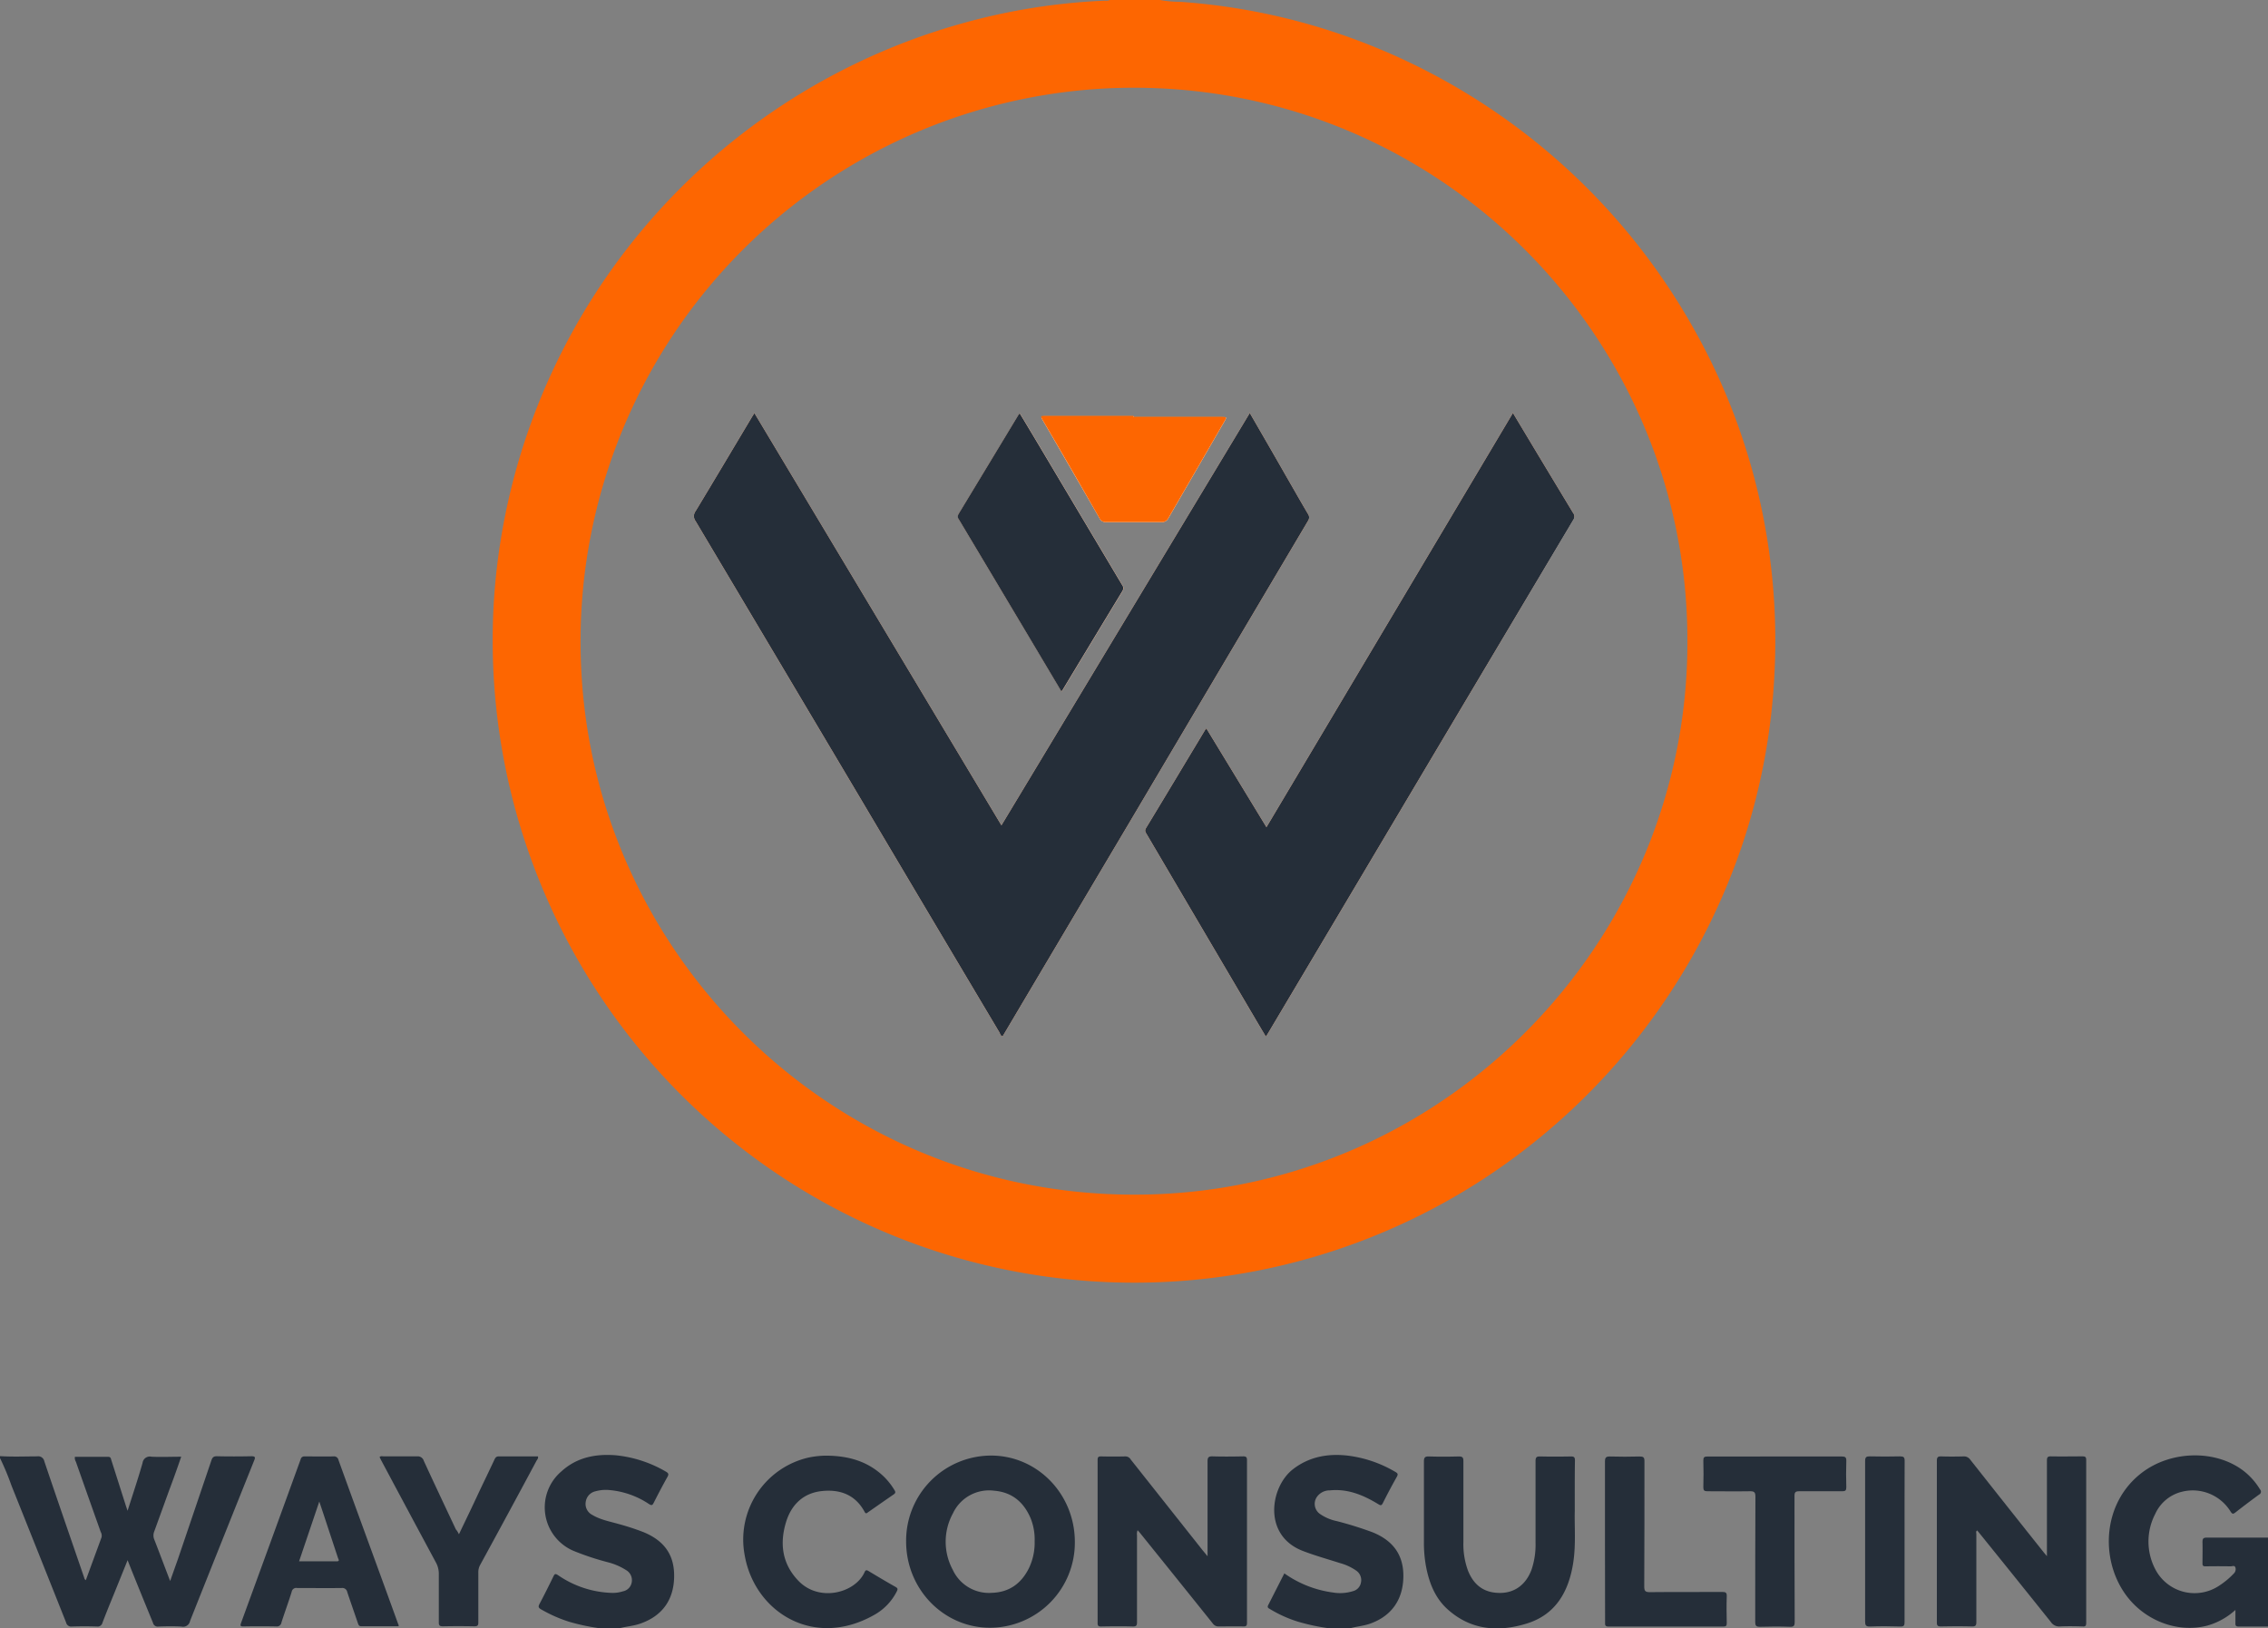
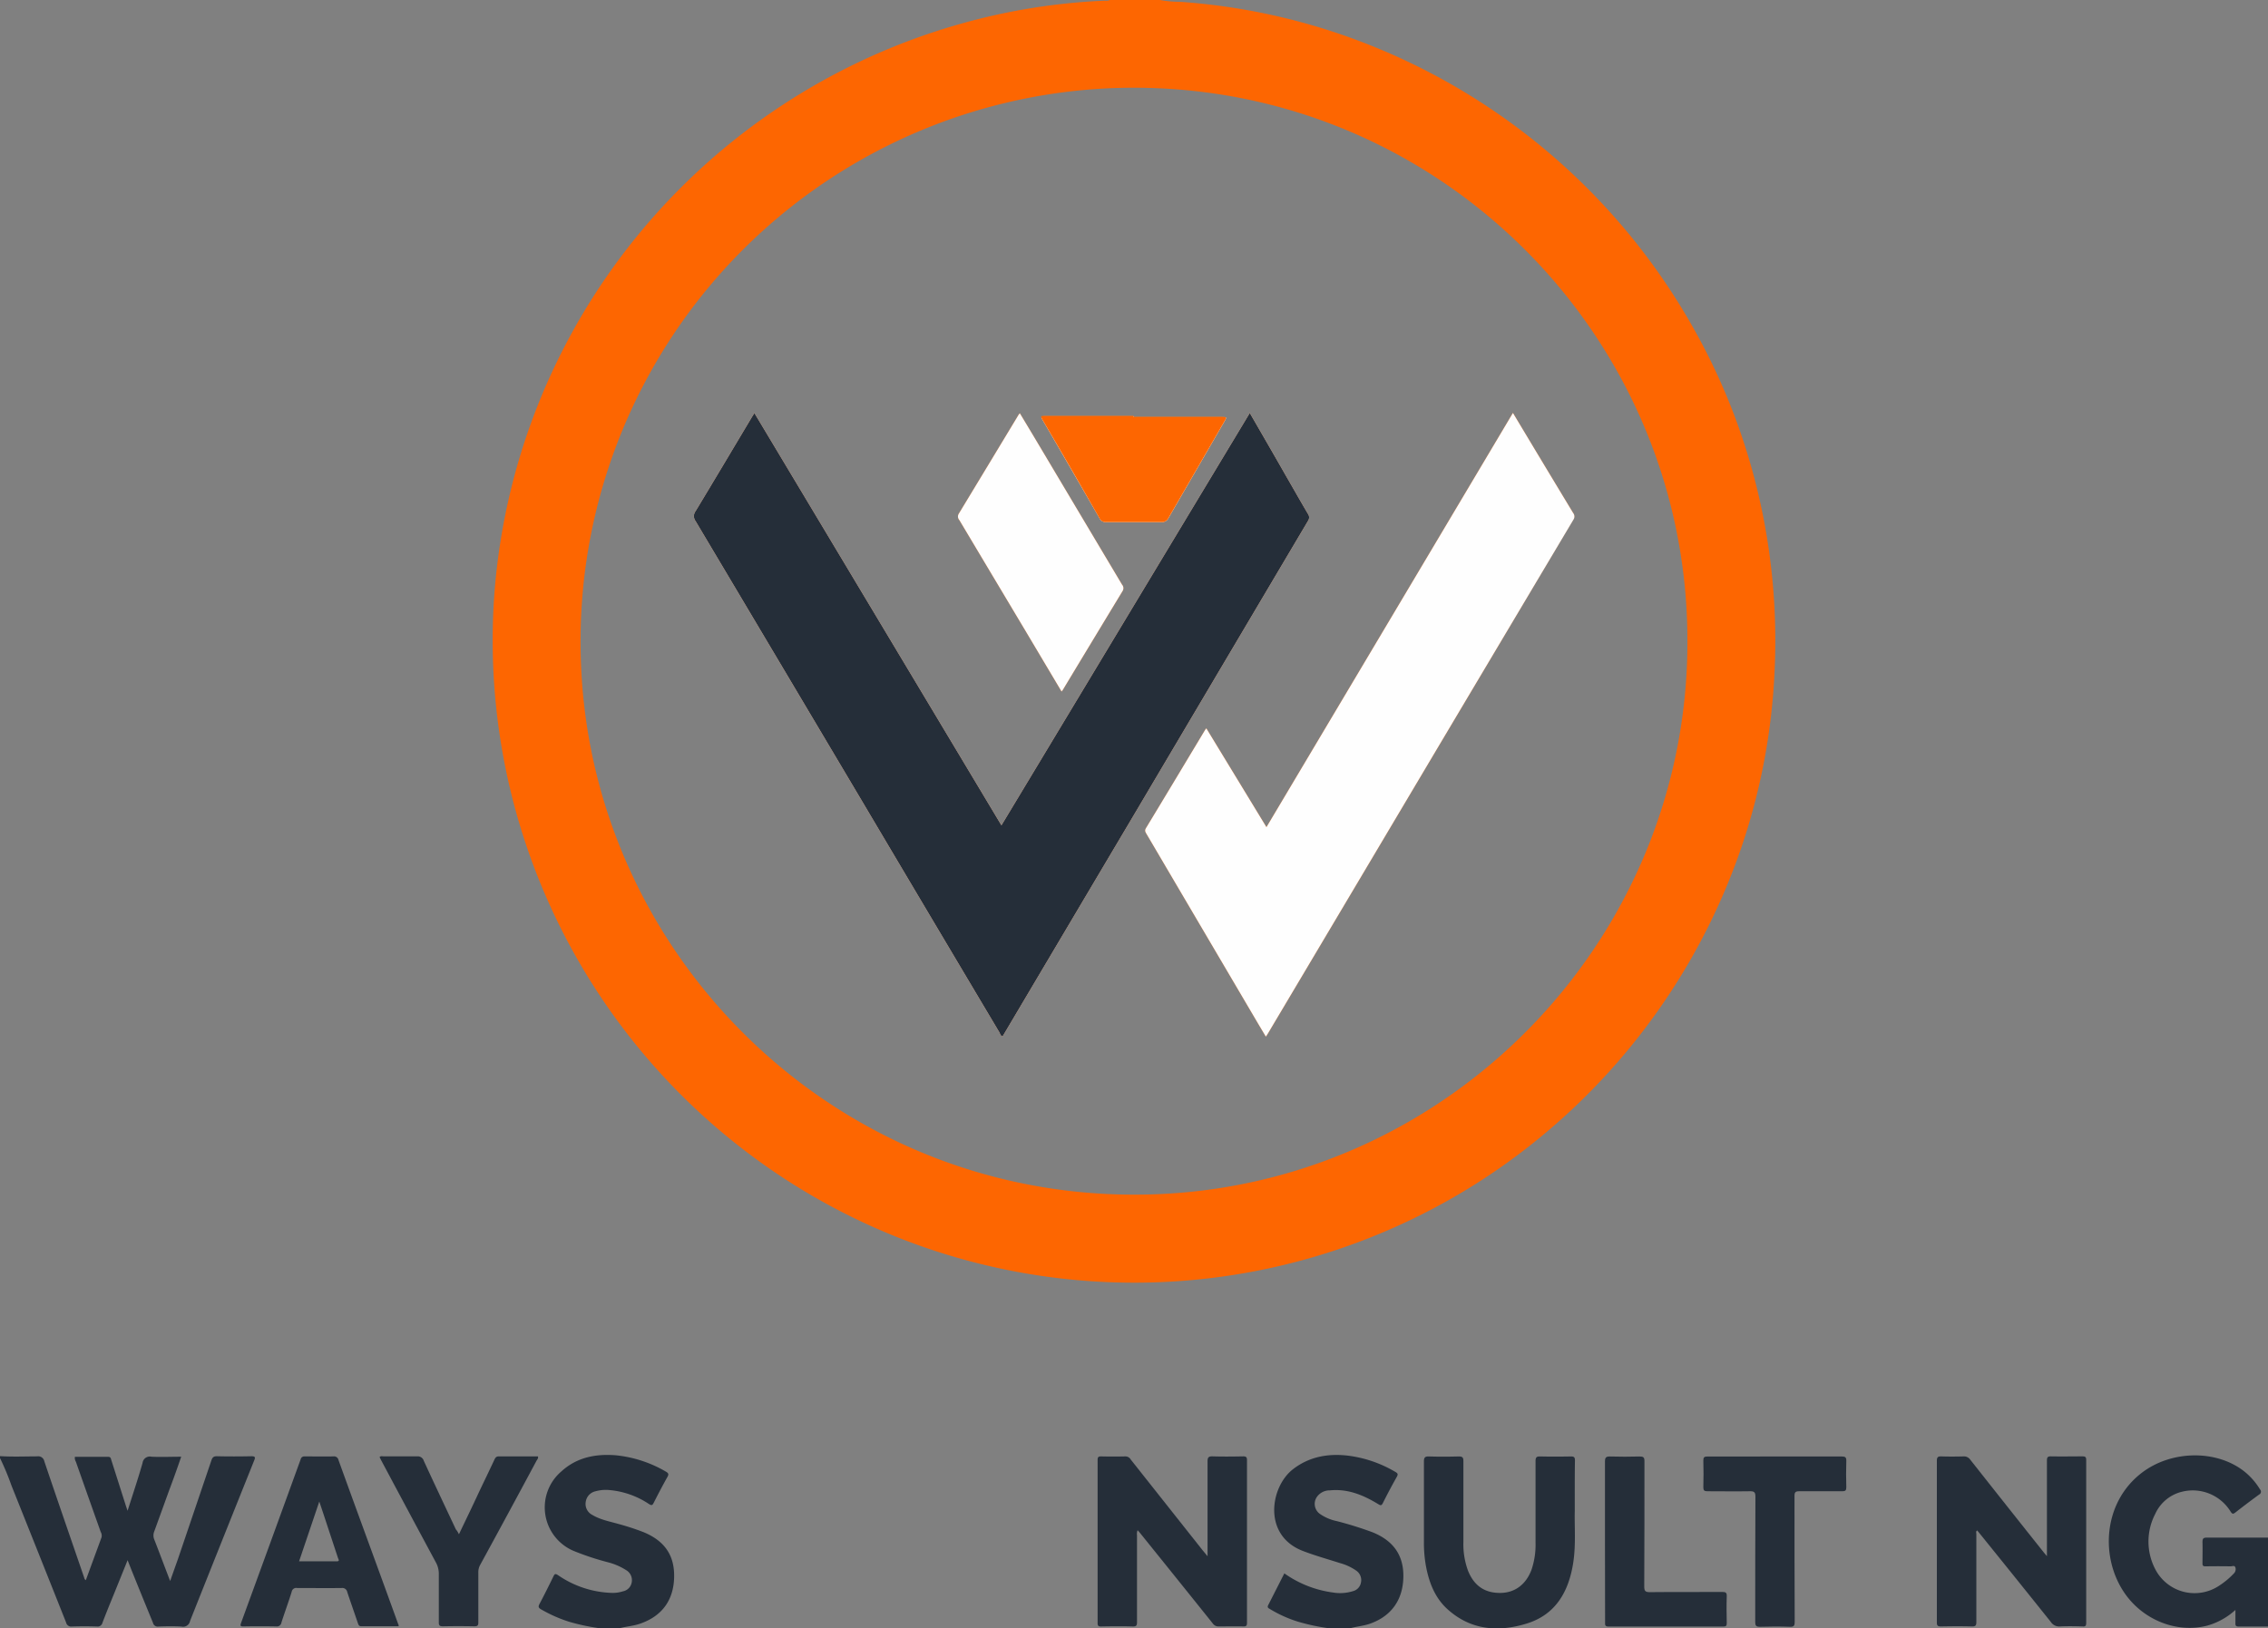
<svg xmlns="http://www.w3.org/2000/svg" viewBox="0 0 568.75 408.45">
  <rect x="0" y="0" width="568.75" height="408.45" fill="#808080" stroke="none" />
  <defs>
    <style>.cls-1{fill:#fd6601;}.cls-2{fill:#252e39;}.cls-3{fill:#fefefe;}</style>
  </defs>
  <g id="Layer_2" data-name="Layer 2">
    <g id="Layer_1-2" data-name="Layer 1">
      <path class="cls-1" d="M240.58,130.46a1.33,1.33,0,0,1-.13-1.62q7.5-12.39,15-24.82a3,3,0,0,1,.3-.35c1.64,2.72,3.25,5.4,4.85,8.09q10.38,17.44,20.77,34.88a1.34,1.34,0,0,1,.14,1.61q-7.52,12.41-15,24.82c-.06.1-.15.19-.3.38l-9-15.13Q248.89,144.39,240.58,130.46Z" />
      <path class="cls-1" d="M261.59,105.57c-.67-1.16-.66-1.16.66-1.16h22.07v.22h22.07c1.29,0,1.29,0,.62,1.15q-7,12.09-14,24.17a1.77,1.77,0,0,1-1.79,1c-4.59,0-9.19,0-13.79,0a1.69,1.69,0,0,1-1.72-1Q268.7,117.79,261.59,105.57Z" />
      <path class="cls-1" d="M328,130.68Q306.31,167.3,284.6,204q-16.47,27.77-32.92,55.54c-.08.14-.17.27-.27.42-.51-.13-.59-.62-.79-1q-17.26-29-34.5-58.1-20.82-35.07-41.68-70.13a2.09,2.09,0,0,1,0-2.53c4.75-7.86,9.44-15.76,14.15-23.64.16-.27.34-.53.6-.94q31,51.74,61.94,103.4l62.28-103.43c3.09,5.35,6.07,10.49,9,15.64,1.86,3.21,3.68,6.45,5.57,9.64A1.53,1.53,0,0,1,328,130.68Z" />
      <path class="cls-1" d="M379.4,103.58l6,10q4.54,7.55,9.09,15.08a1.42,1.42,0,0,1,0,1.71Q377.4,159.19,360.27,188q-21.16,35.64-42.34,71.28c-.12.2-.25.39-.49.74l-1.92-3.22q-14-23.8-28-47.61c-.29-.49-.52-.85-.13-1.49,4.95-8.16,9.85-16.35,14.77-24.53.08-.13.19-.25.35-.48l15.08,24.79Z" />
      <path class="cls-1" d="M442.19,129.75a158.13,158.13,0,0,0-18-48.28,161.65,161.65,0,0,0-91.42-74,158.32,158.32,0,0,0-36.61-7A30.73,30.73,0,0,1,290.86,0H278.38a2.48,2.48,0,0,1-1.29.17,156.58,156.58,0,0,0-36,5.75A161.09,161.09,0,0,0,123.88,150.29a161.21,161.21,0,0,0,90.27,155.24,160.42,160.42,0,0,0,158.16-10,161.92,161.92,0,0,0,65.15-85.29,158.69,158.69,0,0,0,7.51-41A160.64,160.64,0,0,0,442.19,129.75ZM291.71,299.48c-78.72,4-143-57.31-146-132.72A138.88,138.88,0,0,1,278.92,22.11c78.9-3,143.49,59.91,144.23,137.2C424.06,233.89,365.47,295.69,291.71,299.48Z" />
      <path class="cls-2" d="M0,365.25c3.11.2,6.23.07,9.34.06a1.54,1.54,0,0,1,1.77,1.23c3.29,9.74,6.66,19.46,10,29.19a.93.93,0,0,0,.41.64l3.94-10.74a1.9,1.9,0,0,0-.21-1.38q-3.12-8.79-6.22-17.59a1.88,1.88,0,0,1-.25-1.23c2.78,0,5.58,0,8.37,0,.64,0,.65.45.78.86q1.76,5.52,3.52,11.05c.14.45.3.89.54,1.62,1.33-4.18,2.63-8.05,3.76-12A1.83,1.83,0,0,1,38,365.4c2.43.11,4.86,0,7.44,0-1,2.93-2,5.73-3.06,8.53q-1.85,5.13-3.71,10.24a2.63,2.63,0,0,0,0,1.95c1.32,3.38,2.58,6.78,4,10.46.72-2.05,1.36-3.84,2-5.65q4.17-12.29,8.33-24.58c.25-.74.54-1.09,1.41-1.07,2.88.07,5.76.06,8.64,0,1,0,1,.29.68,1.09q-8.07,20.1-16.07,40.22A1.77,1.77,0,0,1,45.49,408c-1.92-.1-3.84-.07-5.76,0a1.21,1.21,0,0,1-1.37-.94c-2-4.89-4-9.76-5.94-14.63L32,391.35l-3.38,8.37c-1,2.44-2,4.88-2.93,7.34a1.24,1.24,0,0,1-1.4.93c-2.07-.07-4.16-.07-6.23,0a1.3,1.3,0,0,1-1.48-1Q9.75,389.8,2.88,372.64A66.22,66.22,0,0,0,0,365.73Z" />
      <path class="cls-2" d="M568.75,408c-2.44,0-4.88,0-7.32,0-.68,0-.89-.19-.85-.87,0-1,0-2,0-3.3a17.51,17.51,0,0,1-7,3.92c-7.53,2-16.11-1.28-20.84-8.21-6.1-8.93-5.35-22.63,4.31-30.07,7.49-5.77,18.93-5.89,25.89-.27a17,17,0,0,1,3.82,4.42.79.79,0,0,1-.24,1.27q-3,2.19-5.93,4.48c-.57.45-.8.44-1.22-.21a11.14,11.14,0,0,0-12.1-5,9.92,9.92,0,0,0-6.8,5.59,15,15,0,0,0,0,13.85,11.09,11.09,0,0,0,16,4.17,19.9,19.9,0,0,0,3.68-3.05,1.48,1.48,0,0,0,.43-1.52c-.19-.64-.81-.29-1.22-.3q-3.12-.06-6.24,0c-.62,0-.82-.15-.8-.79,0-1.76.05-3.52,0-5.28,0-.87.18-1.15,1.11-1.14,5.12,0,10.23,0,15.35,0Z" />
      <path class="cls-2" d="M333.33,408.44a52.16,52.16,0,0,1-7.92-1.69,31.82,31.82,0,0,1-6.86-3.09c-.34-.22-.85-.36-.54-1,1.36-2.66,2.7-5.32,4.07-8a27.27,27.27,0,0,0,12.2,4.8,10.78,10.78,0,0,0,5-.34,2.69,2.69,0,0,0,2-2.13,2.87,2.87,0,0,0-1.15-3,13,13,0,0,0-4.1-1.91c-3.11-1-6.26-1.87-9.32-3.05-10.11-3.9-8.17-16-2.55-20.43,4-3.13,8.56-4,13.44-3.52a30.77,30.77,0,0,1,12.28,4.11c.6.34.79.56.41,1.24q-1.83,3.24-3.49,6.56c-.35.7-.56.69-1.2.29-3.71-2.26-7.62-3.89-12.1-3.44a3.88,3.88,0,0,0-3.41,1.88,3.08,3.08,0,0,0,.87,4,11.46,11.46,0,0,0,4.26,1.83,89.42,89.42,0,0,1,9,2.81c5.29,2.15,7.84,5.88,7.7,11.33-.14,5.7-3.08,9.73-8.36,11.59-1.62.57-3.33.69-5,1.16Z" />
      <path class="cls-2" d="M150.47,408.44a53.45,53.45,0,0,1-7.81-1.66,35.73,35.73,0,0,1-7-3.11c-.59-.35-.74-.63-.39-1.3,1.22-2.29,2.37-4.62,3.51-6.95.3-.61.45-.77,1.16-.31a25.07,25.07,0,0,0,13.69,4.45,8.44,8.44,0,0,0,2.59-.4,2.75,2.75,0,0,0,2.2-2.27,2.9,2.9,0,0,0-1.33-3,15.72,15.72,0,0,0-4.58-2,68.49,68.49,0,0,1-8.62-2.85,11.85,11.85,0,0,1-3.06-20c3.88-3.52,8.6-4.4,13.62-4a31,31,0,0,1,12.54,4.1c.67.38.76.67.37,1.35-1.19,2.12-2.32,4.28-3.42,6.45-.33.64-.51.76-1.19.33a21.19,21.19,0,0,0-10.18-3.53,9.59,9.59,0,0,0-3.2.32,3.16,3.16,0,0,0-2.48,2.63,3.09,3.09,0,0,0,1.65,3.31c2,1.2,4.24,1.61,6.42,2.23a62.26,62.26,0,0,1,6.37,2.07c5.39,2.21,7.88,5.9,7.72,11.44-.17,5.71-3.07,9.63-8.45,11.51-1.67.59-3.42.72-5.11,1.14Z" />
      <path class="cls-2" d="M513.31,390.34V379c0-4.2,0-8.4,0-12.6,0-.79.14-1.11,1-1.09,2.64.05,5.28,0,7.92,0,.75,0,.93.21.93.94q0,20.4,0,40.79c0,.73-.15,1-.91.93-1.88-.06-3.77-.09-5.64,0a2.48,2.48,0,0,1-2.3-1.1q-8.88-11.1-17.81-22.15c-.22-.28-.45-.55-.68-.83-.4.27-.21.62-.21.9,0,7.36,0,14.71,0,22.07,0,.92-.25,1.13-1.13,1.11-2.56-.07-5.12-.05-7.68,0-.78,0-1.1-.11-1.09-1q0-20.28,0-40.55c0-.94.3-1.13,1.16-1.1,1.84.06,3.68.05,5.52,0a1.89,1.89,0,0,1,1.7.83q9.21,11.67,18.47,23.3Z" />
      <path class="cls-2" d="M302.82,390.36v-1.75c0-7.35,0-14.71,0-22.07,0-1,.29-1.26,1.27-1.23,2.56.08,5.12.05,7.68,0,.73,0,.94.22.94.95q0,20.4,0,40.79c0,.76-.22.94-.94.92-2-.05-4.08,0-6.12,0a1.7,1.7,0,0,1-1.5-.72q-9.18-11.46-18.4-22.89c-.13-.16-.27-.3-.47-.52a2.46,2.46,0,0,0-.15,1.29c0,7.24,0,14.47,0,21.71,0,.85-.13,1.17-1.09,1.14-2.63-.08-5.27-.05-7.91,0-.66,0-.88-.15-.88-.85q0-20.44,0-40.91c0-.65.14-.91.85-.9q3.06.07,6.12,0a1.54,1.54,0,0,1,1.35.8l18,22.73C301.92,389.27,302.26,389.68,302.82,390.36Z" />
-       <path class="cls-2" d="M248.49,365.11a21.35,21.35,0,0,0-21.26,21.54c0,12,9.44,21.69,21.11,21.65a21.35,21.35,0,0,0,21.2-21.58C269.51,374.73,260.11,365.09,248.49,365.11Zm9.51,28.3c-1.92,3.82-4.94,6-9.27,6.13a10,10,0,0,1-9.82-5.81,14.83,14.83,0,0,1,.07-14.15,10,10,0,0,1,10.37-5.65c4.45.37,7.4,2.88,9.11,6.93a14.18,14.18,0,0,1,1,5.73A14.77,14.77,0,0,1,258,393.41Z" />
      <path class="cls-2" d="M394.91,379c-.11,3.78.32,8.39-.39,13-1.12,7.18-4.35,13-11.68,15.25-7.06,2.18-13.94,1.69-19.78-3.54-3.23-2.89-4.7-6.76-5.48-10.92a32.62,32.62,0,0,1-.5-6.08c0-6.72,0-13.44,0-20.15,0-1,.3-1.25,1.27-1.23,2.48.08,5,.07,7.43,0,.93,0,1.2.21,1.2,1.17,0,6.76,0,13.51,0,20.27a19.19,19.19,0,0,0,1.18,7.28c1.54,3.79,4.27,5.6,8.24,5.51,3.57-.08,6.31-2.17,7.67-5.84a19.59,19.59,0,0,0,1-6.83c0-6.8,0-13.6,0-20.39,0-1,.29-1.19,1.21-1.17,2.55.06,5.11.05,7.67,0,.79,0,1,.21,1,1C394.89,370.29,394.91,374.25,394.91,379Z" />
      <path class="cls-2" d="M99.84,407.34q-2.64-7.3-5.31-14.61c-3.22-8.83-6.46-17.66-9.65-26.51a1.13,1.13,0,0,0-1.28-.9c-2.4.05-4.8,0-7.2,0a.92.92,0,0,0-1,.72q-7.44,20.51-14.93,41c-.27.74-.23.95.62.93q4.08-.08,8.16,0a1.16,1.16,0,0,0,1.33-1c.83-2.58,1.77-5.12,2.57-7.7a1.15,1.15,0,0,1,1.36-.94c3.72,0,7.44.05,11.15,0a1.26,1.26,0,0,1,1.43,1.05c.87,2.61,1.79,5.2,2.67,7.8.16.45.29.75.87.75,3.12,0,6.23,0,9.3,0C100.06,407.69,99.91,407.52,99.84,407.34ZM84.4,391.64H75l5.07-15c.51,1.53.94,2.8,1.36,4.08l3.33,10.09C84.91,391.19,85.25,391.65,84.4,391.64Z" />
-       <path class="cls-2" d="M207,365.13c6,0,10.85,1.54,14.78,5.39a17,17,0,0,1,2.56,3.31c.27.44.23.68-.19,1-2.18,1.5-4.33,3-6.5,4.52-.28.2-.52.46-.82-.1-2.32-4.33-6.19-5.73-10.78-5.23s-7.6,3.4-8.93,7.77c-1.63,5.34-1,10.41,3,14.63,5.23,5.6,14.35,3.17,16.69-2.06.25-.55.47-.59,1-.28,2.26,1.36,4.52,2.71,6.81,4,.63.36.48.68.25,1.14a13.93,13.93,0,0,1-5.77,5.93c-15.3,8.56-30-1-32.38-15.19A21.1,21.1,0,0,1,202.8,365.6,22.93,22.93,0,0,1,207,365.13Z" />
      <path class="cls-2" d="M115.09,384.85c1.51-3.17,3-6.23,4.42-9.28s3-6.26,4.46-9.4c.24-.5.43-.85,1.1-.85,3.28,0,6.55,0,9.83,0,.15.49-.19.78-.37,1.11q-7,13.07-14.12,26.11a3.69,3.69,0,0,0-.46,1.81c0,4.2,0,8.4,0,12.59,0,.74-.14,1-1,1q-3.95-.09-7.91,0c-.82,0-1-.26-1-1,0-4,0-8.07,0-12.11a5.84,5.84,0,0,0-.75-2.95q-6.89-12.81-13.73-25.64c-.13-.25-.24-.5-.37-.75.32-.35.7-.18,1-.18,2.8,0,5.59,0,8.39,0a1.57,1.57,0,0,1,1.69,1.11c2.65,5.76,5.36,11.49,8.06,17.23C114.66,384,114.84,384.36,115.09,384.85Z" />
      <path class="cls-2" d="M445.06,365.34c5.6,0,11.2,0,16.79,0,.88,0,1.18.2,1.15,1.12-.07,2.2-.06,4.4,0,6.6,0,.82-.25,1-1,1-3.6,0-7.2,0-10.8,0-.95,0-1.19.24-1.19,1.18,0,10.52,0,21,.05,31.55,0,.95-.15,1.31-1.21,1.27-2.52-.09-5-.08-7.55,0-1,0-1.14-.37-1.14-1.23,0-10.47,0-20.95.05-31.42,0-1.13-.33-1.37-1.38-1.35-3.56.06-7.12,0-10.68,0-.79,0-1-.23-1-1q.09-3.36,0-6.71c0-.82.24-1,1-1C433.79,365.35,439.42,365.34,445.06,365.34Z" />
      <path class="cls-2" d="M402.48,386.6c0-6.68,0-13.35,0-20,0-1,.27-1.28,1.26-1.26,2.48.08,5,.07,7.44,0,.92,0,1.21.21,1.2,1.18,0,10.48,0,20.95-.05,31.43,0,1.16.29,1.43,1.44,1.42,6-.07,12.07,0,18.11-.05.84,0,1.18.13,1.14,1.09-.08,2.23-.05,4.47,0,6.71,0,.67-.17.88-.86.88q-14.38,0-28.78,0c-1,0-.87-.52-.87-1.12Z" />
-       <path class="cls-2" d="M477.61,386.71c0,6.71,0,13.43,0,20.14,0,.84-.12,1.17-1.08,1.14-2.51-.08-5-.1-7.55,0-1.15.05-1.26-.39-1.26-1.35q0-15.22,0-30.45c0-3.23,0-6.47,0-9.71,0-1,.31-1.19,1.22-1.17q3.78.09,7.56,0c.89,0,1.13.23,1.13,1.13C477.6,373.2,477.61,380,477.61,386.71Z" />
      <path class="cls-3" d="M240.58,130.46a1.33,1.33,0,0,1-.13-1.62q7.5-12.39,15-24.82a3,3,0,0,1,.3-.35c1.64,2.72,3.25,5.4,4.85,8.09q10.38,17.44,20.77,34.88a1.34,1.34,0,0,1,.14,1.61q-7.52,12.41-15,24.82c-.06.1-.15.19-.3.38l-9-15.13Q248.89,144.39,240.58,130.46Z" />
      <path class="cls-3" d="M261.59,105.57c-.67-1.16-.66-1.16.66-1.16h22.07v.22h22.07c1.29,0,1.29,0,.62,1.15q-7,12.09-14,24.17a1.77,1.77,0,0,1-1.79,1c-4.59,0-9.19,0-13.79,0a1.69,1.69,0,0,1-1.72-1Q268.7,117.79,261.59,105.57Z" />
      <path class="cls-3" d="M328,130.68Q306.31,167.3,284.6,204q-16.47,27.77-32.92,55.54c-.08.14-.17.27-.27.42-.51-.13-.59-.62-.79-1q-17.26-29-34.5-58.1-20.82-35.07-41.68-70.13a2.09,2.09,0,0,1,0-2.53c4.75-7.86,9.44-15.76,14.15-23.64.16-.27.34-.53.6-.94q31,51.74,61.94,103.4l62.28-103.43c3.09,5.35,6.07,10.49,9,15.64,1.86,3.21,3.68,6.45,5.57,9.64A1.53,1.53,0,0,1,328,130.68Z" />
      <path class="cls-3" d="M394.56,130.37Q377.4,159.19,360.27,188q-21.16,35.64-42.34,71.28c-.12.2-.25.39-.49.74l-1.92-3.22q-14-23.8-28-47.61c-.29-.49-.52-.85-.13-1.49,4.95-8.16,9.85-16.35,14.77-24.53.08-.13.19-.25.35-.48l15.08,24.79L379.4,103.58l6,10q4.54,7.55,9.09,15.08A1.42,1.42,0,0,1,394.56,130.37Z" />
      <path class="cls-2" d="M328,130.68Q306.31,167.3,284.6,204q-16.47,27.77-32.92,55.54c-.08.14-.17.27-.27.42-.51-.13-.59-.62-.79-1q-17.26-29-34.5-58.1-20.82-35.07-41.68-70.13a2.09,2.09,0,0,1,0-2.53c4.75-7.86,9.44-15.76,14.15-23.64.16-.27.34-.53.6-.94q31,51.74,61.94,103.4l62.28-103.43c3.09,5.35,6.07,10.49,9,15.64,1.86,3.21,3.68,6.45,5.57,9.64A1.53,1.53,0,0,1,328,130.68Z" />
-       <path class="cls-2" d="M394.56,130.37Q377.4,159.19,360.27,188q-21.16,35.64-42.34,71.28c-.12.2-.25.39-.49.74l-1.92-3.22q-14-23.8-28-47.61c-.29-.49-.52-.85-.13-1.49,4.95-8.16,9.85-16.35,14.77-24.53.08-.13.19-.25.35-.48l15.08,24.79L379.4,103.58l6,10q4.54,7.55,9.09,15.08A1.42,1.42,0,0,1,394.56,130.37Z" />
-       <path class="cls-2" d="M281.47,148.25q-7.52,12.41-15,24.82c-.06.1-.15.19-.3.38l-9-15.13q-8.31-13.94-16.62-27.86a1.33,1.33,0,0,1-.13-1.62q7.5-12.39,15-24.82a3,3,0,0,1,.3-.35c1.64,2.72,3.25,5.4,4.85,8.09q10.38,17.44,20.77,34.88A1.34,1.34,0,0,1,281.47,148.25Z" />
      <path class="cls-1" d="M307,105.78q-7,12.09-14,24.17a1.77,1.77,0,0,1-1.79,1c-4.59,0-9.19,0-13.79,0a1.69,1.69,0,0,1-1.72-1q-7-12.25-14.16-24.47c-.67-1.16-.66-1.16.66-1.16h22.07v.22h22.07C307.68,104.63,307.68,104.63,307,105.78Z" />
    </g>
  </g>
</svg>